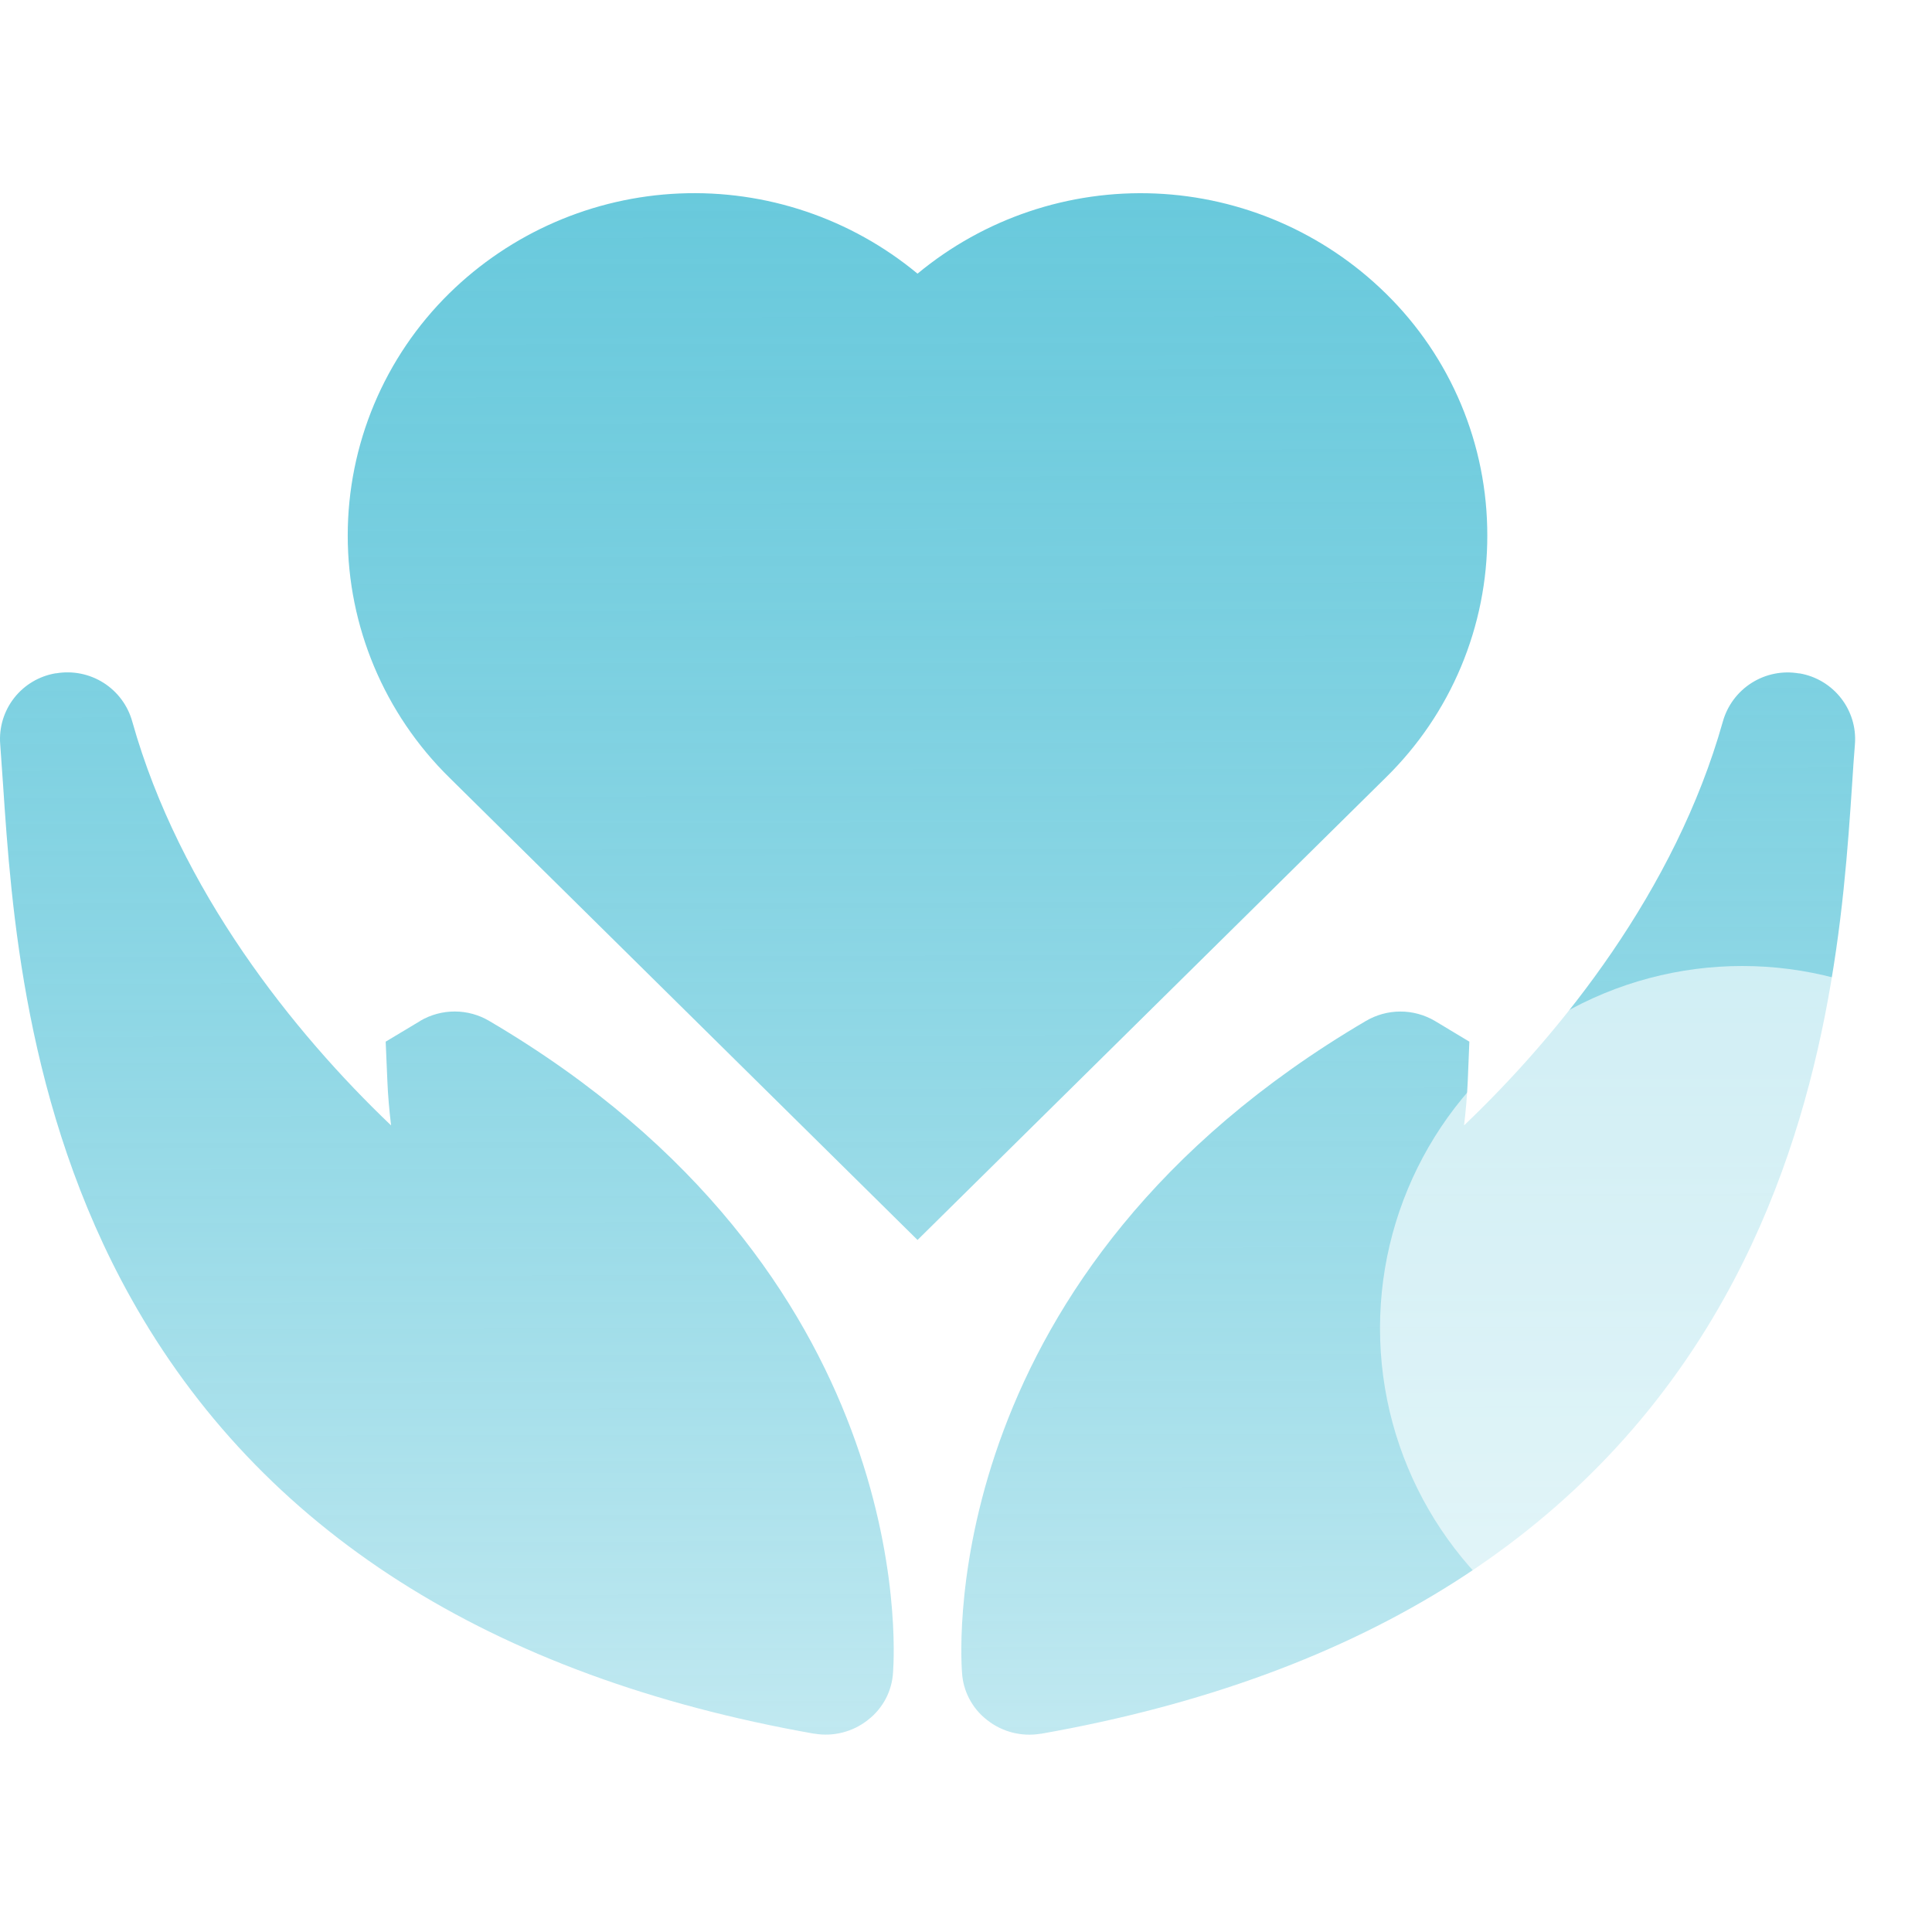
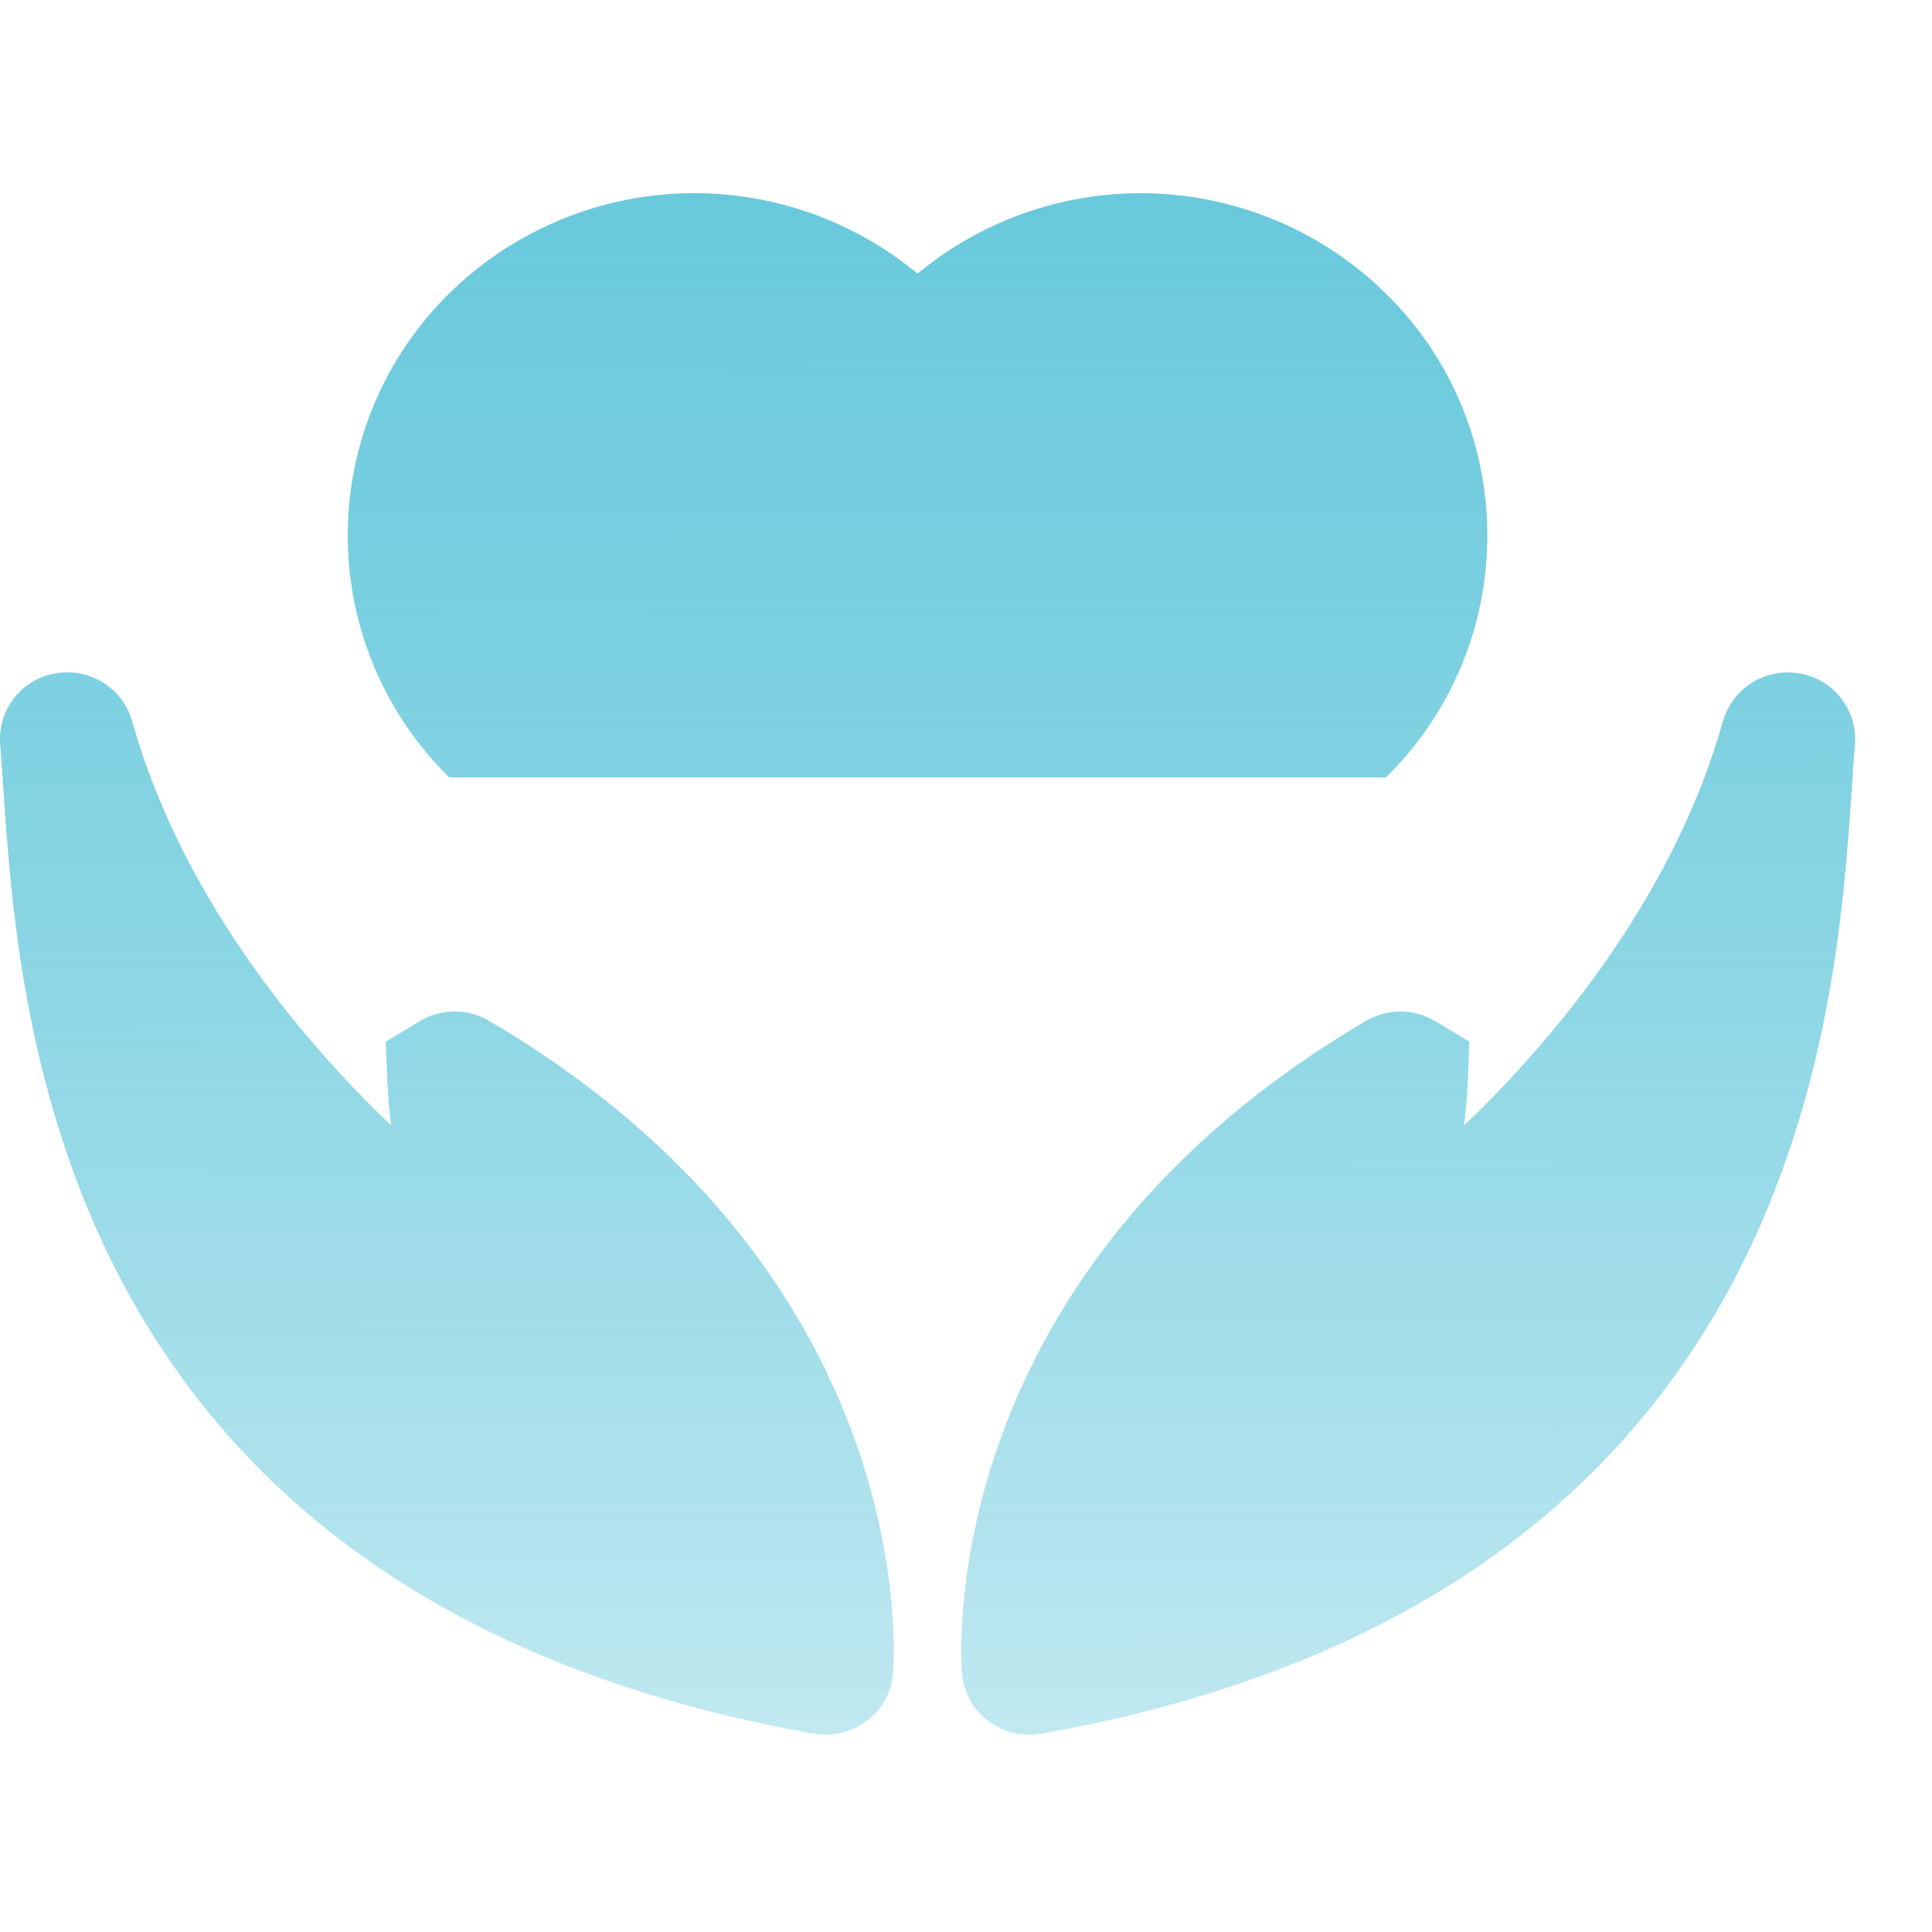
<svg xmlns="http://www.w3.org/2000/svg" width="56" height="56" viewBox="0 0 56 56" fill="none">
  <g id="Frame" clip-path="url(#clip0_2708_1083)">
    <g id="Vector">
-       <path d="M43.11 15.521C43.112 14.215 42.853 12.921 42.348 11.717C41.843 10.512 41.102 9.421 40.169 8.507C38.379 6.748 36 5.716 33.493 5.609C30.985 5.503 28.527 6.33 26.595 7.932C24.662 6.33 22.205 5.502 19.697 5.608C17.19 5.714 14.811 6.746 13.02 8.505C12.089 9.421 11.349 10.514 10.844 11.718C10.339 12.923 10.079 14.217 10.079 15.523C10.079 18.16 11.141 20.686 13.023 22.537L26.595 35.941L40.169 22.537C41.102 21.623 41.843 20.532 42.348 19.327C42.853 18.122 43.112 16.829 43.11 15.523V15.521Z" fill="url(#paint0_linear_2708_1083)" />
+       <path d="M43.11 15.521C43.112 14.215 42.853 12.921 42.348 11.717C41.843 10.512 41.102 9.421 40.169 8.507C38.379 6.748 36 5.716 33.493 5.609C30.985 5.503 28.527 6.33 26.595 7.932C24.662 6.33 22.205 5.502 19.697 5.608C17.19 5.714 14.811 6.746 13.02 8.505C12.089 9.421 11.349 10.514 10.844 11.718C10.339 12.923 10.079 14.217 10.079 15.523C10.079 18.16 11.141 20.686 13.023 22.537L40.169 22.537C41.102 21.623 41.843 20.532 42.348 19.327C42.853 18.122 43.112 16.829 43.11 15.523V15.521Z" fill="url(#paint0_linear_2708_1083)" />
      <path d="M12.18 29.593L11.179 30.193L11.228 31.331C11.244 31.738 11.282 32.173 11.336 32.621C8.509 29.926 5.209 25.802 3.836 20.922C3.708 20.454 3.411 20.052 3.002 19.792C2.593 19.533 2.103 19.435 1.625 19.517H1.607C1.132 19.598 0.705 19.853 0.408 20.233C0.112 20.613 -0.032 21.091 0.006 21.571L0.089 22.749C0.324 26.25 0.716 32.11 3.791 37.618C7.548 44.347 14.207 48.594 23.598 50.252H23.613C23.883 50.297 24.159 50.285 24.424 50.217C24.689 50.149 24.937 50.027 25.152 49.858L25.174 49.84C25.382 49.676 25.552 49.471 25.675 49.237C25.797 49.003 25.869 48.746 25.885 48.482C25.945 47.685 26.507 36.841 14.185 29.595C13.882 29.415 13.536 29.319 13.183 29.319C12.831 29.318 12.484 29.412 12.18 29.59V29.593ZM41.592 29.593L42.59 30.193L42.544 31.331C42.524 31.762 42.488 32.192 42.436 32.621C45.261 29.928 48.56 25.802 49.935 20.924C50.064 20.457 50.361 20.055 50.769 19.796C51.177 19.536 51.667 19.437 52.144 19.519H52.164C53.148 19.689 53.844 20.579 53.766 21.573C53.737 21.927 53.71 22.322 53.683 22.752C53.448 26.253 53.056 32.112 49.98 37.621C46.224 44.35 39.562 48.597 30.174 50.254H30.159C29.888 50.299 29.612 50.287 29.346 50.219C29.081 50.152 28.833 50.029 28.617 49.86L28.595 49.842C28.387 49.679 28.217 49.473 28.095 49.239C27.972 49.005 27.901 48.748 27.885 48.485C27.824 47.687 27.262 36.843 39.584 29.597C39.888 29.417 40.234 29.321 40.587 29.32C40.94 29.319 41.287 29.413 41.592 29.593Z" fill="url(#paint1_linear_2708_1083)" />
    </g>
    <g id="Ellipse 108" filter="url(#filter0_f_2708_1083)">
-       <circle cx="50.5" cy="38.5" r="10.5" fill="white" fill-opacity="0.6" />
-     </g>
+       </g>
  </g>
  <defs>
    <filter id="filter0_f_2708_1083" x="37.2" y="25.2" width="26.6" height="26.6" filterUnits="userSpaceOnUse" color-interpolation-filters="sRGB">
      <feFlood flood-opacity="0" result="BackgroundImageFix" />
      <feBlend mode="normal" in="SourceGraphic" in2="BackgroundImageFix" result="shape" />
      <feGaussianBlur stdDeviation="1.4" result="effect1_foregroundBlur_2708_1083" />
    </filter>
    <linearGradient id="paint0_linear_2708_1083" x1="26.886" y1="5.599" x2="26.999" y2="70.499" gradientUnits="userSpaceOnUse">
      <stop stop-color="#1FAFCB" stop-opacity="0.67" />
      <stop offset="1" stop-color="white" />
    </linearGradient>
    <linearGradient id="paint1_linear_2708_1083" x1="26.886" y1="5.599" x2="26.999" y2="70.499" gradientUnits="userSpaceOnUse">
      <stop stop-color="#1FAFCB" stop-opacity="0.67" />
      <stop offset="1" stop-color="white" />
    </linearGradient>
    <clipPath id="clip0_2708_1083">
      <rect width="56" height="56" fill="white" />
    </clipPath>
  </defs>
</svg>